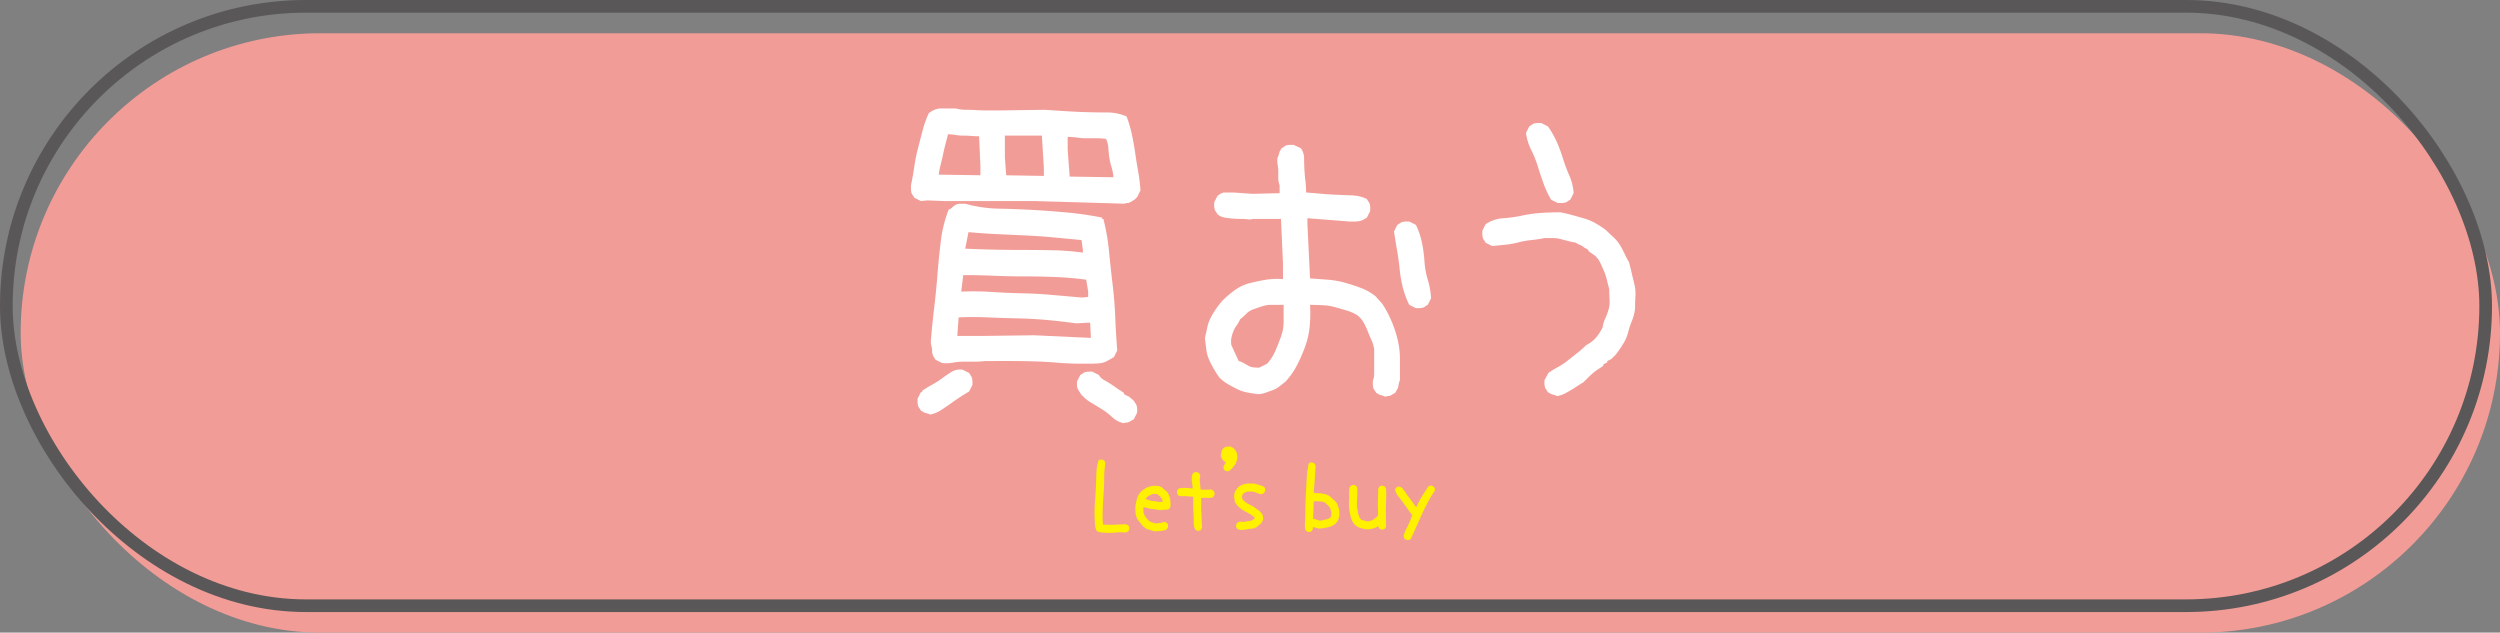
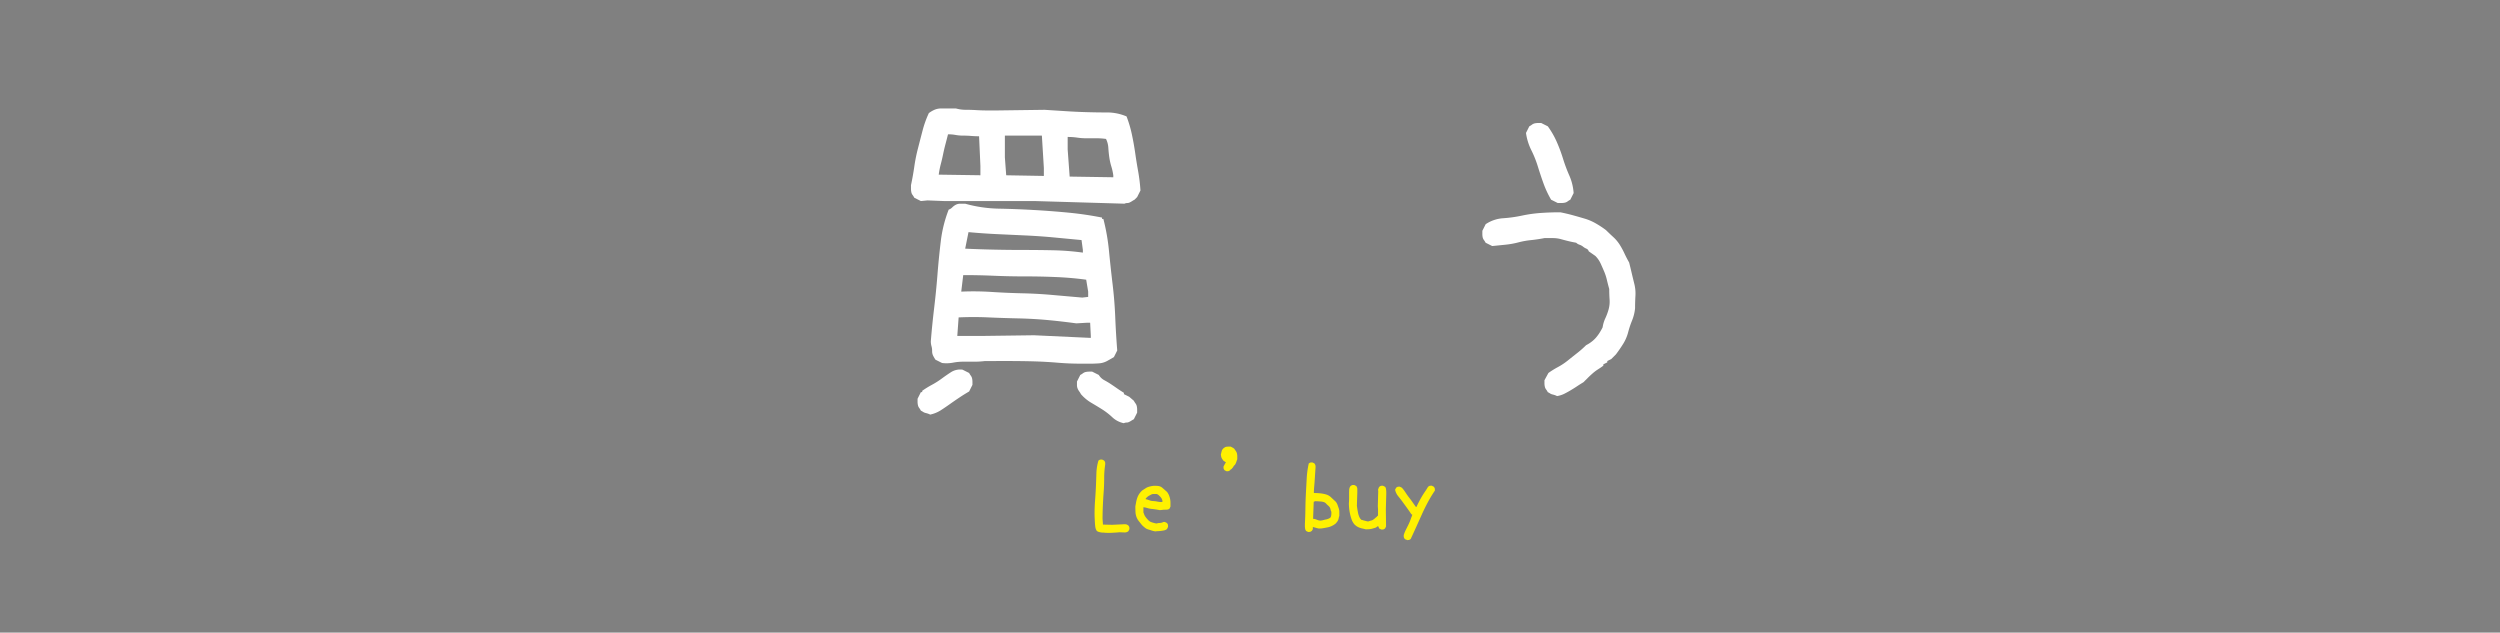
<svg xmlns="http://www.w3.org/2000/svg" viewBox="0 0 107.088 27.099">
  <rect x="0" y="0" width="107.088" height="27.099" fill="#808080" stroke="none" />
  <defs>
    <style>.cls-1{fill:#f29c97;}.cls-2{fill:none;stroke:#595757;stroke-miterlimit:10;stroke-width:0.542px;}.cls-3{fill:#fff;}.cls-4{fill:#fff100;}</style>
  </defs>
  <g id="レイヤー_2" data-name="レイヤー 2">
    <g id="レイヤー_1-2" data-name="レイヤー 1">
-       <rect class="cls-1" x="0.885" y="1.424" width="106.203" height="25.675" rx="12.838" />
-       <rect class="cls-2" x="0.271" y="0.271" width="106.203" height="25.675" rx="12.838" />
      <path class="cls-3" d="M48.17,8.725l-3.852-.113H40.438l-.708-.028-.283.028-.283-.142a.716.716,0,0,0-.07-.113.301.301,0,0,1-.057-.127.697.697,0,0,1-.015-.142V7.932c.057-.264.104-.529.142-.793a7.11,7.11,0,0,1,.156-.779q.098-.382.198-.765a4.404,4.404,0,0,1,.269-.75,1.253,1.253,0,0,1,.241-.142.727.727,0,0,1,.297-.057h.623a1.553,1.553,0,0,0,.425.057c.151,0,.303.005.453.014.151.009.303.014.453.014h.453L44.743,4.704c.303.019.6.038.893.057q.438.029.878.042c.292.009.59.014.892.014a2.129,2.129,0,0,1,.85.17,5.081,5.081,0,0,1,.227.765c.057.264.104.529.142.793.038.264.08.529.128.793a7.51,7.51,0,0,1,.099.821l-.142.283-.113.113a.985.985,0,0,0-.099.057.904.904,0,0,1-.1.057.246.246,0,0,1-.113.028A.252.252,0,0,0,48.17,8.725ZM39.844,17.759a.695.695,0,0,0-.099-.042c-.028-.009-.062-.019-.1-.028a.311.311,0,0,1-.099-.042.906.906,0,0,0-.1-.057.715.715,0,0,0-.07-.113.301.301,0,0,1-.057-.127.638.638,0,0,1-.015-.127v-.142l.142-.283h.057v-.057a3.829,3.829,0,0,1,.411-.255,3.525,3.525,0,0,0,.425-.269q.212-.156.41-.283a.732.732,0,0,1,.481-.099l.283.142a.805.805,0,0,0,.071.113.314.314,0,0,1,.057.127.71.71,0,0,1,.014.127v.142l-.142.283q-.198.114-.41.255t-.411.283q-.198.141-.396.269A1.38,1.38,0,0,1,39.844,17.759Zm6.457-2.181q-.51,0-1.005-.042-.497-.042-1.02-.057-.524-.014-1.048-.014H42.194a3.608,3.608,0,0,1-.453.028h-.467a2.304,2.304,0,0,0-.453.042,1.521,1.521,0,0,1-.468.014l-.283-.142a1.693,1.693,0,0,1-.099-.17.438.438,0,0,1-.043-.198.745.745,0,0,0-.028-.212.781.781,0,0,1-.028-.212q.057-.708.142-1.416.085-.708.142-1.43.057-.722.142-1.43A5.515,5.515,0,0,1,40.637,8.98a.404.404,0,0,0,.156-.099.586.586,0,0,1,.155-.113.407.407,0,0,1,.185-.042h.212a5.739,5.739,0,0,0,1.444.212q.737.014,1.487.057.75.042,1.486.113a14.441,14.441,0,0,1,1.444.212v.057h.057a8.935,8.935,0,0,1,.241,1.374q.07.722.155,1.43.085.708.113,1.416.029.708.085,1.416l-.142.283c-.094.057-.193.113-.297.17a.858.858,0,0,1-.354.099c-.132.009-.26.014-.382.014ZM41.996,7.507V7.111l-.057-1.274q-.17,0-.34-.014-.17-.014-.34-.014a1.795,1.795,0,0,1-.325-.028,1.814,1.814,0,0,0-.326-.028c-.037.151-.075.297-.113.439-.037.142-.07.283-.099.425s-.062.283-.1.425a3.506,3.506,0,0,0-.085.439Zm4.729,6.967v-.085l-.028-.566h-.113l-.481.028q-.623-.085-1.231-.142-.609-.056-1.261-.071-.65-.014-1.274-.042-.623-.029-1.274,0l-.057.793h1.161l2.124-.028Zm-.113-1.756v-.227l-.085-.51q-.623-.085-1.288-.113-.666-.029-1.331-.028-.667,0-1.331-.028-.666-.029-1.317-.028l-.085.708a11.951,11.951,0,0,1,1.303.014q.652.042,1.303.057.652.014,1.289.071.637.056,1.288.113Zm-.227-1.897v-.113l-.057-.425q-.595-.056-1.189-.113-.595-.056-1.218-.085-.623-.029-1.231-.057-.609-.029-1.204-.085l-.142.708q.624.029,1.246.042.624.014,1.274.014.652,0,1.274.014A11.023,11.023,0,0,1,46.386,10.821Zm-1.671-3.285V7.196l-.085-1.388H43.044v.935l.057.765Zm2.974.057v-.085a2.416,2.416,0,0,0-.085-.382,2.655,2.655,0,0,1-.085-.382c-.019-.132-.033-.269-.042-.411a1,1,0,0,0-.1-.382,2.866,2.866,0,0,0-.41-.028h-.425a2.583,2.583,0,0,1-.396-.028,2.701,2.701,0,0,0-.411-.028V6.403l.085,1.161Zm.453,10.535a.998.998,0,0,1-.495-.255,2.855,2.855,0,0,0-.439-.34c-.15-.094-.307-.189-.467-.283a1.789,1.789,0,0,1-.439-.368.716.716,0,0,0-.07-.113.573.573,0,0,1-.071-.127.385.385,0,0,1-.028-.142v-.156l.142-.283a.711.711,0,0,0,.113-.071.309.309,0,0,1,.128-.057.667.667,0,0,1,.127-.014h.142l.283.142a.618.618,0,0,0,.241.227c.104.057.198.113.283.17s.175.118.269.184c.095.066.189.127.283.184v.057l.227.113.198.17a.804.804,0,0,0,.071.113.314.314,0,0,1,.057.127.71.71,0,0,1,.014.127v.142l-.142.283a.983.983,0,0,0-.099.057.904.904,0,0,1-.1.057.246.246,0,0,1-.113.028A.252.252,0,0,0,48.141,18.128Z" />
-       <path class="cls-3" d="M59.346,16.995a.752.752,0,0,0-.1-.042c-.028-.009-.062-.019-.099-.028a.307.307,0,0,1-.1-.042.983.983,0,0,0-.099-.057.805.805,0,0,0-.071-.113.314.314,0,0,1-.057-.127.71.71,0,0,1-.014-.127v-.142a.885.885,0,0,0,.057-.326v-1.034a1.389,1.389,0,0,0-.113-.382c-.057-.123-.108-.246-.156-.368a3.092,3.092,0,0,0-.17-.368,1.091,1.091,0,0,0-.269-.326,1.891,1.891,0,0,0-.468-.212q-.24-.071-.495-.142a2.41,2.41,0,0,0-.524-.085c-.179-.009-.363-.014-.552-.014a5.974,5.974,0,0,1-.015.92,3.498,3.498,0,0,1-.184.835,7.279,7.279,0,0,1-.34.793,3.259,3.259,0,0,1-.51.736q-.142.114-.27.212a1.023,1.023,0,0,1-.283.156c-.104.038-.207.076-.312.113a.945.945,0,0,1-.325.057c-.151-.019-.303-.042-.453-.071a1.605,1.605,0,0,1-.425-.142q-.199-.099-.396-.212a1.732,1.732,0,0,1-.368-.283,4.507,4.507,0,0,1-.255-.396,3.752,3.752,0,0,1-.198-.396,1.566,1.566,0,0,1-.113-.439c-.02-.161-.038-.316-.057-.467.037-.151.07-.297.099-.439a1.657,1.657,0,0,1,.142-.411,3.147,3.147,0,0,1,.227-.382q.127-.184.27-.354a4.373,4.373,0,0,1,.552-.467,1.871,1.871,0,0,1,.638-.297q.34-.085.68-.142a3.124,3.124,0,0,1,.736-.028V11.274l-.085-1.897H53.682l-.17.028a2.137,2.137,0,0,0-.354-.028c-.122,0-.24-.005-.354-.014s-.227-.023-.34-.042a.665.665,0,0,1-.312-.142.804.804,0,0,0-.071-.113.314.314,0,0,1-.057-.127.71.71,0,0,1-.014-.127v-.142l.142-.283c.057-.038.108-.071.155-.099a.3.3,0,0,1,.156-.042h.368l.821.057,1.161-.028V7.932a.751.751,0,0,1-.057-.283V7.352a1.537,1.537,0,0,0-.028-.297.834.834,0,0,1,0-.312.715.715,0,0,0,.042-.099,1.011,1.011,0,0,0,.028-.099.31.31,0,0,1,.043-.099c.019-.028.037-.062.057-.099a.809.809,0,0,0,.113-.071.305.305,0,0,1,.127-.057.677.677,0,0,1,.128-.014h.142l.312.142a.743.743,0,0,1,.142.439c0,.161.005.326.014.496.01.17.023.331.043.481a3.947,3.947,0,0,1,.028.481q.34.029.665.057.327.029.651.042.327.014.666.028a1.521,1.521,0,0,1,.623.156.716.716,0,0,0,.07.113.301.301,0,0,1,.057.127.638.638,0,0,1,.015.127v.142l-.142.283a1.61,1.61,0,0,1-.17.099.595.595,0,0,1-.17.057,1.143,1.143,0,0,1-.185.014h-.212l-1.812-.142v.255l.113,2.322q.368.029.75.057a3.769,3.769,0,0,1,.736.127q.354.099.694.227a2.277,2.277,0,0,1,.623.354l.283.312a4.625,4.625,0,0,1,.396.736,4.983,4.983,0,0,1,.269.807,3.594,3.594,0,0,1,.1.85v.892a.489.489,0,0,0-.043.127c-.009.047-.019.094-.028.142a.43.43,0,0,1-.057.142q-.042.071-.07.127a.905.905,0,0,0-.1.057.985.985,0,0,1-.099.057.252.252,0,0,1-.113.028A.246.246,0,0,0,59.346,16.995Zm-5.069-1.416a2.049,2.049,0,0,0,.354-.552q.127-.297.241-.609a1.94,1.94,0,0,0,.113-.666v-.694h-.651a2.277,2.277,0,0,0-.34.085c-.113.038-.222.076-.326.113a.772.772,0,0,0-.283.184,3.397,3.397,0,0,1-.269.241,1.128,1.128,0,0,1-.142.255,1.091,1.091,0,0,0-.142.255,1.56,1.56,0,0,0-.085.283.834.834,0,0,0,0,.312l.312.68a.837.837,0,0,1,.212.085c.066.038.133.076.198.113a.566.566,0,0,0,.213.071,2.094,2.094,0,0,0,.255.014Zm6.372-2.379-.283-.142a3.69,3.69,0,0,1-.27-.722,5.407,5.407,0,0,1-.142-.807c-.028-.283-.065-.557-.113-.821-.047-.264-.09-.529-.127-.793l.142-.283a.811.811,0,0,0,.113-.071.305.305,0,0,1,.127-.057.677.677,0,0,1,.128-.014h.142l.283.142a3.086,3.086,0,0,1,.255.736,5.827,5.827,0,0,1,.113.821,3.425,3.425,0,0,0,.142.793,3.532,3.532,0,0,1,.142.793l-.142.283a.711.711,0,0,0-.113.071.309.309,0,0,1-.128.057.668.668,0,0,1-.127.014Z" />
      <path class="cls-3" d="M66.697,16.966a.694.694,0,0,0-.099-.042c-.028-.009-.062-.019-.1-.028a.311.311,0,0,1-.099-.042.904.904,0,0,0-.1-.057.716.716,0,0,0-.07-.113.301.301,0,0,1-.057-.127.638.638,0,0,1-.015-.127v-.142l.17-.312a3.828,3.828,0,0,1,.411-.255,2.781,2.781,0,0,0,.425-.283q.212-.17.41-.326a4.055,4.055,0,0,0,.368-.326,1.43,1.43,0,0,0,.227-.142,1.217,1.217,0,0,0,.198-.184,1.804,1.804,0,0,0,.156-.212c.047-.076.09-.151.127-.227a1.389,1.389,0,0,1,.113-.382,2.556,2.556,0,0,0,.142-.382,1.262,1.262,0,0,0,.043-.425c-.01-.151-.015-.302-.015-.453-.037-.132-.07-.26-.099-.382a2.249,2.249,0,0,0-.113-.354c-.048-.113-.1-.231-.156-.354a1.115,1.115,0,0,0-.227-.326l-.283-.198a.172.172,0,0,0-.099-.113.557.557,0,0,1-.142-.085.518.518,0,0,0-.156-.085.362.362,0,0,1-.142-.085q-.17-.029-.34-.071-.17-.042-.325-.085a1.296,1.296,0,0,0-.34-.042h-.354q-.283.056-.566.085a3.545,3.545,0,0,0-.552.099,3.557,3.557,0,0,1-.553.099q-.283.029-.566.057l-.283-.142a.716.716,0,0,0-.07-.113.301.301,0,0,1-.057-.127A.638.638,0,0,1,63.497,10.028v-.142l.142-.283a1.521,1.521,0,0,1,.751-.255,5.738,5.738,0,0,0,.807-.113,5.751,5.751,0,0,1,.808-.113q.41-.029.835-.028c.189.038.368.08.538.127s.335.094.496.142a2.238,2.238,0,0,1,.467.198,4.047,4.047,0,0,1,.453.297q.142.141.312.297a1.593,1.593,0,0,1,.283.34,3.391,3.391,0,0,1,.198.368c.057.123.123.25.198.382.038.151.076.307.113.467.038.161.076.316.113.467a1.686,1.686,0,0,1,.043.496q-.015.269-.015.524a1.864,1.864,0,0,1-.127.524,3.949,3.949,0,0,0-.17.51,1.798,1.798,0,0,1-.213.496c-.094.151-.198.302-.312.453l-.198.198-.17.085v.057l-.17.085v.057c-.075.057-.15.108-.227.156a1.877,1.877,0,0,0-.227.17c-.075.066-.146.132-.212.198q-.1.099-.185.184c-.094.057-.184.113-.269.17s-.175.113-.27.17c-.094.057-.188.108-.283.156A1.088,1.088,0,0,1,66.697,16.966Zm.028-8.27-.283-.142a4.228,4.228,0,0,1-.325-.694q-.127-.354-.241-.722a4.575,4.575,0,0,0-.283-.708,2.401,2.401,0,0,1-.227-.736l.142-.283a.711.711,0,0,0,.113-.071.309.309,0,0,1,.128-.057.667.667,0,0,1,.127-.014h.142l.283.142a3.599,3.599,0,0,1,.383.666,6.611,6.611,0,0,1,.269.722,6.619,6.619,0,0,0,.27.722,2.246,2.246,0,0,1,.184.75l-.142.283a.809.809,0,0,0-.113.071.305.305,0,0,1-.127.057.677.677,0,0,1-.128.014Z" />
      <path class="cls-4" d="M47.344,22.823a.494.494,0,0,0-.097-.009.494.494,0,0,1-.097-.009q-.044-.009-.088-.022a.251.251,0,0,1-.079-.04.409.409,0,0,1-.065-.171q-.013-.092-.018-.185l-.009-.189c-.003-.064-.005-.129-.005-.193q0-.29.022-.571.022-.281.035-.571t.021-.58a2.145,2.145,0,0,1,.088-.554.231.231,0,0,0,.035-.022.099.099,0,0,1,.04-.018.199.199,0,0,1,.039-.004h.044l.088.044a.235.235,0,0,0,.022.035.097.097,0,0,1,.018.04.223.223,0,0,1,.004.044v.048a3.724,3.724,0,0,0-.044.576q0,.294-.021.589-.022.294-.035.584t-.014.58l.018.246.396.009.562-.026a.078.078,0,0,0,.035.009.078.078,0,0,1,.035.009.298.298,0,0,1,.031.018.275.275,0,0,0,.03.018.235.235,0,0,0,.022.035.097.097,0,0,1,.018.04.2.2,0,0,1,.004.04v.044l-.044.088a.231.231,0,0,0-.035.022.095.095,0,0,1-.039.018l-.04.009a.185.185,0,0,1-.044.004l-.229-.009q-.07.009-.149.013l-.153.009q-.075.004-.149.004Z" />
      <path class="cls-4" d="M49.495,22.762a.767.767,0,0,1-.158-.035c-.053-.018-.104-.034-.153-.048a.409.409,0,0,1-.141-.075,1.551,1.551,0,0,1-.128-.114c-.047-.059-.092-.116-.136-.171a.631.631,0,0,1-.102-.185.738.738,0,0,1-.039-.215c-.003-.076-.005-.152-.005-.229q.018-.097.035-.189a1.257,1.257,0,0,1,.049-.18.74.74,0,0,1,.083-.167.778.778,0,0,1,.132-.149c.047-.029.093-.059.137-.088a.513.513,0,0,1,.141-.066,1.253,1.253,0,0,1,.158-.035.664.664,0,0,1,.171-.004.478.478,0,0,1,.132.018.311.311,0,0,1,.114.062c.035.029.069.059.102.088s.065.059.101.088a.664.664,0,0,1,.084.145.936.936,0,0,1,.048.154.747.747,0,0,1,.018.163v.171l-.044.088a.175.175,0,0,1-.097.04c-.035.003-.071.004-.109.004a.674.674,0,0,0-.11.009.64.64,0,0,1-.105.009q-.088-.018-.176-.031t-.176-.022a.843.843,0,0,1-.171-.035.853.853,0,0,0-.172-.035v.22q.018.044.035.092a.399.399,0,0,0,.049.092.914.914,0,0,0,.065.084q.035.04.07.075a.302.302,0,0,0,.079.057.504.504,0,0,0,.093.035c.032.009.062.018.092.026a.335.335,0,0,0,.097.013.235.235,0,0,1,.088-.018.447.447,0,0,0,.088-.009.314.314,0,0,0,.079-.026.142.142,0,0,1,.088-.009l.088.044a.236.236,0,0,0,.022.035.097.097,0,0,1,.018.04.223.223,0,0,1,.004.044v.048l-.044.088a.263.263,0,0,1-.109.057q-.057.013-.123.022t-.132.013C49.579,22.752,49.536,22.756,49.495,22.762Zm.299-1.266v-.044a.434.434,0,0,0-.021-.066.356.356,0,0,0-.031-.057.349.349,0,0,0-.044-.053l-.053-.053a.268.268,0,0,0-.057-.044.132.132,0,0,0-.066-.018h-.141a.284.284,0,0,0-.083.031c-.026.015-.052.028-.075.04a.336.336,0,0,0-.07.048q-.035.031-.07.066l-.009.035a1.088,1.088,0,0,1,.158.048.544.544,0,0,0,.172.035,1.109,1.109,0,0,1,.176.022.825.825,0,0,0,.171.018Z" />
-       <path class="cls-4" d="M51.287,22.735l-.088-.044a.776.776,0,0,1-.066-.338q.004-.18-.009-.356c-.009-.117-.013-.236-.013-.356v-.365a1.562,1.562,0,0,1-.163-.009q-.084-.009-.167-.013a1.662,1.662,0,0,0-.171,0,.205.205,0,0,1-.149-.048.235.235,0,0,0-.022-.035.097.097,0,0,1-.018-.04.201.201,0,0,1-.004-.04V21.048l.044-.097a.192.192,0,0,1,.074-.035.72.72,0,0,1,.084-.013.918.918,0,0,1,.092-.004h.093l.281.026v-.105l-.018-.105c-.006-.035-.011-.07-.014-.105s-.004-.07-.004-.105v-.105a.231.231,0,0,0,.013-.031l.009-.031a.098.098,0,0,1,.014-.031.286.286,0,0,0,.018-.031.23.23,0,0,0,.039-.026.103.103,0,0,1,.044-.022.224.224,0,0,1,.044-.004h.049l.088.044a.227.227,0,0,0,.021.035.097.097,0,0,1,.018.04A.207.207,0,0,1,51.41,20.38v.044l-.018.132.035.413.141.009.325-.009.088.053a.227.227,0,0,0,.021.035.097.097,0,0,1,.018.04.224.224,0,0,1,.005.044v.048l-.044.088a.23.23,0,0,0-.035.022.099.099,0,0,1-.035.018.168.168,0,0,1-.04.004.085.085,0,0,0-.039.009l-.255-.009-.079.009-.044-.009v.562c.006.059.01.117.013.176s.005.12.005.185a1.726,1.726,0,0,0,.009.18,1.729,1.729,0,0,1,.009.18l-.044.088a.231.231,0,0,0-.035.022.099.099,0,0,1-.04.018.199.199,0,0,1-.039.004Z" />
      <path class="cls-4" d="M52.542,20.187,52.454,20.143a.235.235,0,0,0-.022-.035.097.097,0,0,1-.018-.04.2.2,0,0,1-.004-.04v-.044l.07-.132.035-.044-.114-.079c-.012-.018-.025-.037-.04-.057a.33.33,0,0,1-.035-.062.243.243,0,0,1-.018-.066.591.591,0,0,0-.013-.07q.009-.035.018-.075t.018-.075a.192.192,0,0,1,.03-.066.457.457,0,0,1,.049-.057.64.64,0,0,1,.065-.044.189.189,0,0,1,.075-.022.831.831,0,0,1,.083-.004h.084l.132.07v.018h.018q.035.053.07.101a.287.287,0,0,1,.048.105.546.546,0,0,1,.014.123v.127a.386.386,0,0,0-.026.066c-.006.021-.014.042-.022.066a.452.452,0,0,1-.03.066q-.018.031-.035.057h-.018l-.07.114h-.018v.018l-.035.035h-.018l-.018.026a.33.33,0,0,1-.035.031.175.175,0,0,1-.04.022.118.118,0,0,1-.044.009Z" />
-       <path class="cls-4" d="M53.115,22.7a.244.244,0,0,0-.031-.013l-.03-.009a.101.101,0,0,1-.031-.013.277.277,0,0,0-.03-.018.235.235,0,0,0-.022-.035.097.097,0,0,1-.018-.04.201.201,0,0,1-.004-.04v-.044l.044-.088c.012-.006.024-.013.039-.022a.307.307,0,0,1,.044-.022.118.118,0,0,1,.044-.009h.049l.114.009c.041-.006.08-.013.118-.022a.777.777,0,0,1,.123-.018.269.269,0,0,0,.119-.035.474.474,0,0,0,.097-.075l.009-.026a1.016,1.016,0,0,0-.225-.171l-.237-.132a1.176,1.176,0,0,1-.224-.163.754.754,0,0,1-.167-.22l-.035-.246.018-.105a.339.339,0,0,1,.03-.097.501.501,0,0,1,.053-.084c.021-.026.043-.054.066-.083a.623.623,0,0,1,.145-.097.717.717,0,0,1,.158-.053.852.852,0,0,1,.176-.018h.181a.769.769,0,0,1,.118.026c.038.012.078.023.119.035s.08.023.118.035a.423.423,0,0,1,.11.053.227.227,0,0,0,.021.035.097.097,0,0,1,.018.04.207.207,0,0,1,.005.04v.044l-.044.088a.138.138,0,0,0-.035.026.078.078,0,0,1-.04.022l-.039.009a.185.185,0,0,1-.044.004.759.759,0,0,1-.137-.048.798.798,0,0,0-.132-.048.544.544,0,0,0-.141-.018h-.153l-.176.079a.154.154,0,0,1-.022.044.171.171,0,0,0-.021.04.129.129,0,0,0-.009.048v.053l.018.053a.122.122,0,0,0,.03.048l.044.044.04.04a.976.976,0,0,0,.149.092c.053.026.104.053.153.079a1.074,1.074,0,0,1,.149.097c.05.038.099.072.145.101l.079.079a.323.323,0,0,0,.044.066.16.16,0,0,1,.035.07.74.74,0,0,1,.013.079.753.753,0,0,1,.005.083l-.07.149q-.097.088-.193.163a.405.405,0,0,1-.225.084,1.771,1.771,0,0,0-.25.035A.919.919,0,0,1,53.115,22.7Z" />
      <path class="cls-4" d="M56.036,22.788l-.088-.044a.208.208,0,0,1-.035-.066.433.433,0,0,1-.013-.07.717.717,0,0,1-.005-.079v-.084q.018-.325.022-.65.004-.325.021-.655.018-.33.035-.65a3.92,3.92,0,0,1,.088-.637.231.231,0,0,0,.035-.022.099.099,0,0,1,.04-.018.199.199,0,0,1,.039-.004h.044l.088.044c.006.012.014.025.022.04a.138.138,0,0,1,.018.044.223.223,0,0,1,.004.044v.048q-.009.132-.018.272t-.018.277c-.006.091-.013.18-.021.268s-.014.179-.014.272q.132,0,.264.013a1.451,1.451,0,0,1,.255.048.523.523,0,0,1,.22.127q.097.092.193.18a.425.425,0,0,1,.079.136l.053.149a.472.472,0,0,1,.026.158v.171a.478.478,0,0,0-.026.092.385.385,0,0,1-.026.088.379.379,0,0,1-.048.079.806.806,0,0,1-.066.075.818.818,0,0,1-.167.101.801.801,0,0,1-.18.057c-.062.012-.125.023-.189.035a.769.769,0,0,1-.202.009l-.229-.062v.048a.223.223,0,0,1-.004.044.097.097,0,0,1-.018.04.235.235,0,0,0-.022.035.23.23,0,0,0-.035.022.095.095,0,0,1-.039.018.208.208,0,0,1-.04.004Zm.94-.606a.132.132,0,0,0,.035-.057.438.438,0,0,0,.014-.066.566.566,0,0,0,.004-.07v-.07a.274.274,0,0,1-.035-.097.233.233,0,0,0-.039-.097.383.383,0,0,0-.075-.079.505.505,0,0,1-.079-.079.24.24,0,0,0-.101-.062.535.535,0,0,0-.119-.022l-.123-.009q-.062-.004-.123-.004l-.062.026-.026.729a.295.295,0,0,1,.093.013c.026.009.054.019.083.031a.501.501,0,0,0,.088.026.268.268,0,0,0,.097,0,.788.788,0,0,0,.097-.022.861.861,0,0,1,.093-.022.473.473,0,0,0,.092-.026A.614.614,0,0,0,56.976,22.182Z" />
      <path class="cls-4" d="M59.168,22.683l-.088-.044-.044-.097h-.026a.264.264,0,0,1-.114.07l-.123.035a.62.62,0,0,1-.132.022q-.07.004-.141.004c-.041-.012-.084-.022-.128-.031a.9.9,0,0,1-.127-.035.635.635,0,0,1-.119-.057.6.6,0,0,1-.109-.088.701.701,0,0,1-.119-.207,1.965,1.965,0,0,1-.065-.224,2.004,2.004,0,0,1-.04-.237,2.307,2.307,0,0,1-.013-.246q.009-.088.009-.185V21.171c0-.064.001-.127.004-.189a.288.288,0,0,1,.058-.163.231.231,0,0,0,.035-.022.095.095,0,0,1,.039-.018.208.208,0,0,1,.04-.004h.044l.088.044a.353.353,0,0,1,.03.057.177.177,0,0,1,.014.07v.145l-.018.571c.006.053.013.104.021.154s.018.098.026.145a.844.844,0,0,0,.04.141.571.571,0,0,0,.07.132l.018.009v.018a.687.687,0,0,1,.083.022.796.796,0,0,0,.079.022c.026.006.055.013.084.022a.179.179,0,0,0,.088.004.751.751,0,0,1,.097-.031.29.29,0,0,0,.092-.04.725.725,0,0,0,.079-.062c.026-.023.055-.047.084-.07l.009-.018.035-.026v-.264l-.009-.141.018-.642-.009-.062a.231.231,0,0,0,.013-.031l.009-.031a.098.098,0,0,1,.014-.031.286.286,0,0,0,.018-.031.231.231,0,0,0,.035-.022.095.095,0,0,1,.039-.018.208.208,0,0,1,.04-.004h.044l.088.044a.131.131,0,0,1,.035.066.74.74,0,0,1,.013.079.716.716,0,0,1,.005.079V21.171l-.018.642.009.738-.044.088a.231.231,0,0,0-.035.022.099.099,0,0,1-.04.018.199.199,0,0,1-.039.004Z" />
      <path class="cls-4" d="M60.295,23.14a.238.238,0,0,0-.03-.013l-.031-.009a.095.095,0,0,1-.03-.013.298.298,0,0,0-.031-.018.227.227,0,0,0-.021-.035.097.097,0,0,1-.018-.04.224.224,0,0,1-.005-.044V22.92a1.431,1.431,0,0,1,.088-.22l.105-.211a1.989,1.989,0,0,0,.093-.215c.026-.073.054-.148.083-.224l-.044-.026c-.059-.088-.118-.174-.18-.259l-.185-.255q-.092-.127-.193-.25a.664.664,0,0,1-.137-.281l.044-.088a.231.231,0,0,0,.035-.022.099.099,0,0,1,.04-.018.199.199,0,0,1,.039-.004h.044l.088.044a1.543,1.543,0,0,1,.158.207q.07.11.149.211t.149.202q.07.101.149.207h.018c.035-.076.072-.151.11-.224s.077-.145.118-.215.087-.142.137-.215.095-.145.136-.215a.231.231,0,0,0,.035-.022.099.099,0,0,1,.04-.018.199.199,0,0,1,.039-.004h.044l.088.044a.235.235,0,0,0,.022.035.097.097,0,0,1,.018.04.223.223,0,0,1,.004.044v.048a5.556,5.556,0,0,0-.303.501q-.136.255-.255.519l-.237.527q-.119.264-.242.527a.278.278,0,0,0-.03.018.298.298,0,0,1-.031.018A.078.078,0,0,1,60.33,23.131.078.078,0,0,0,60.295,23.14Z" />
    </g>
  </g>
</svg>